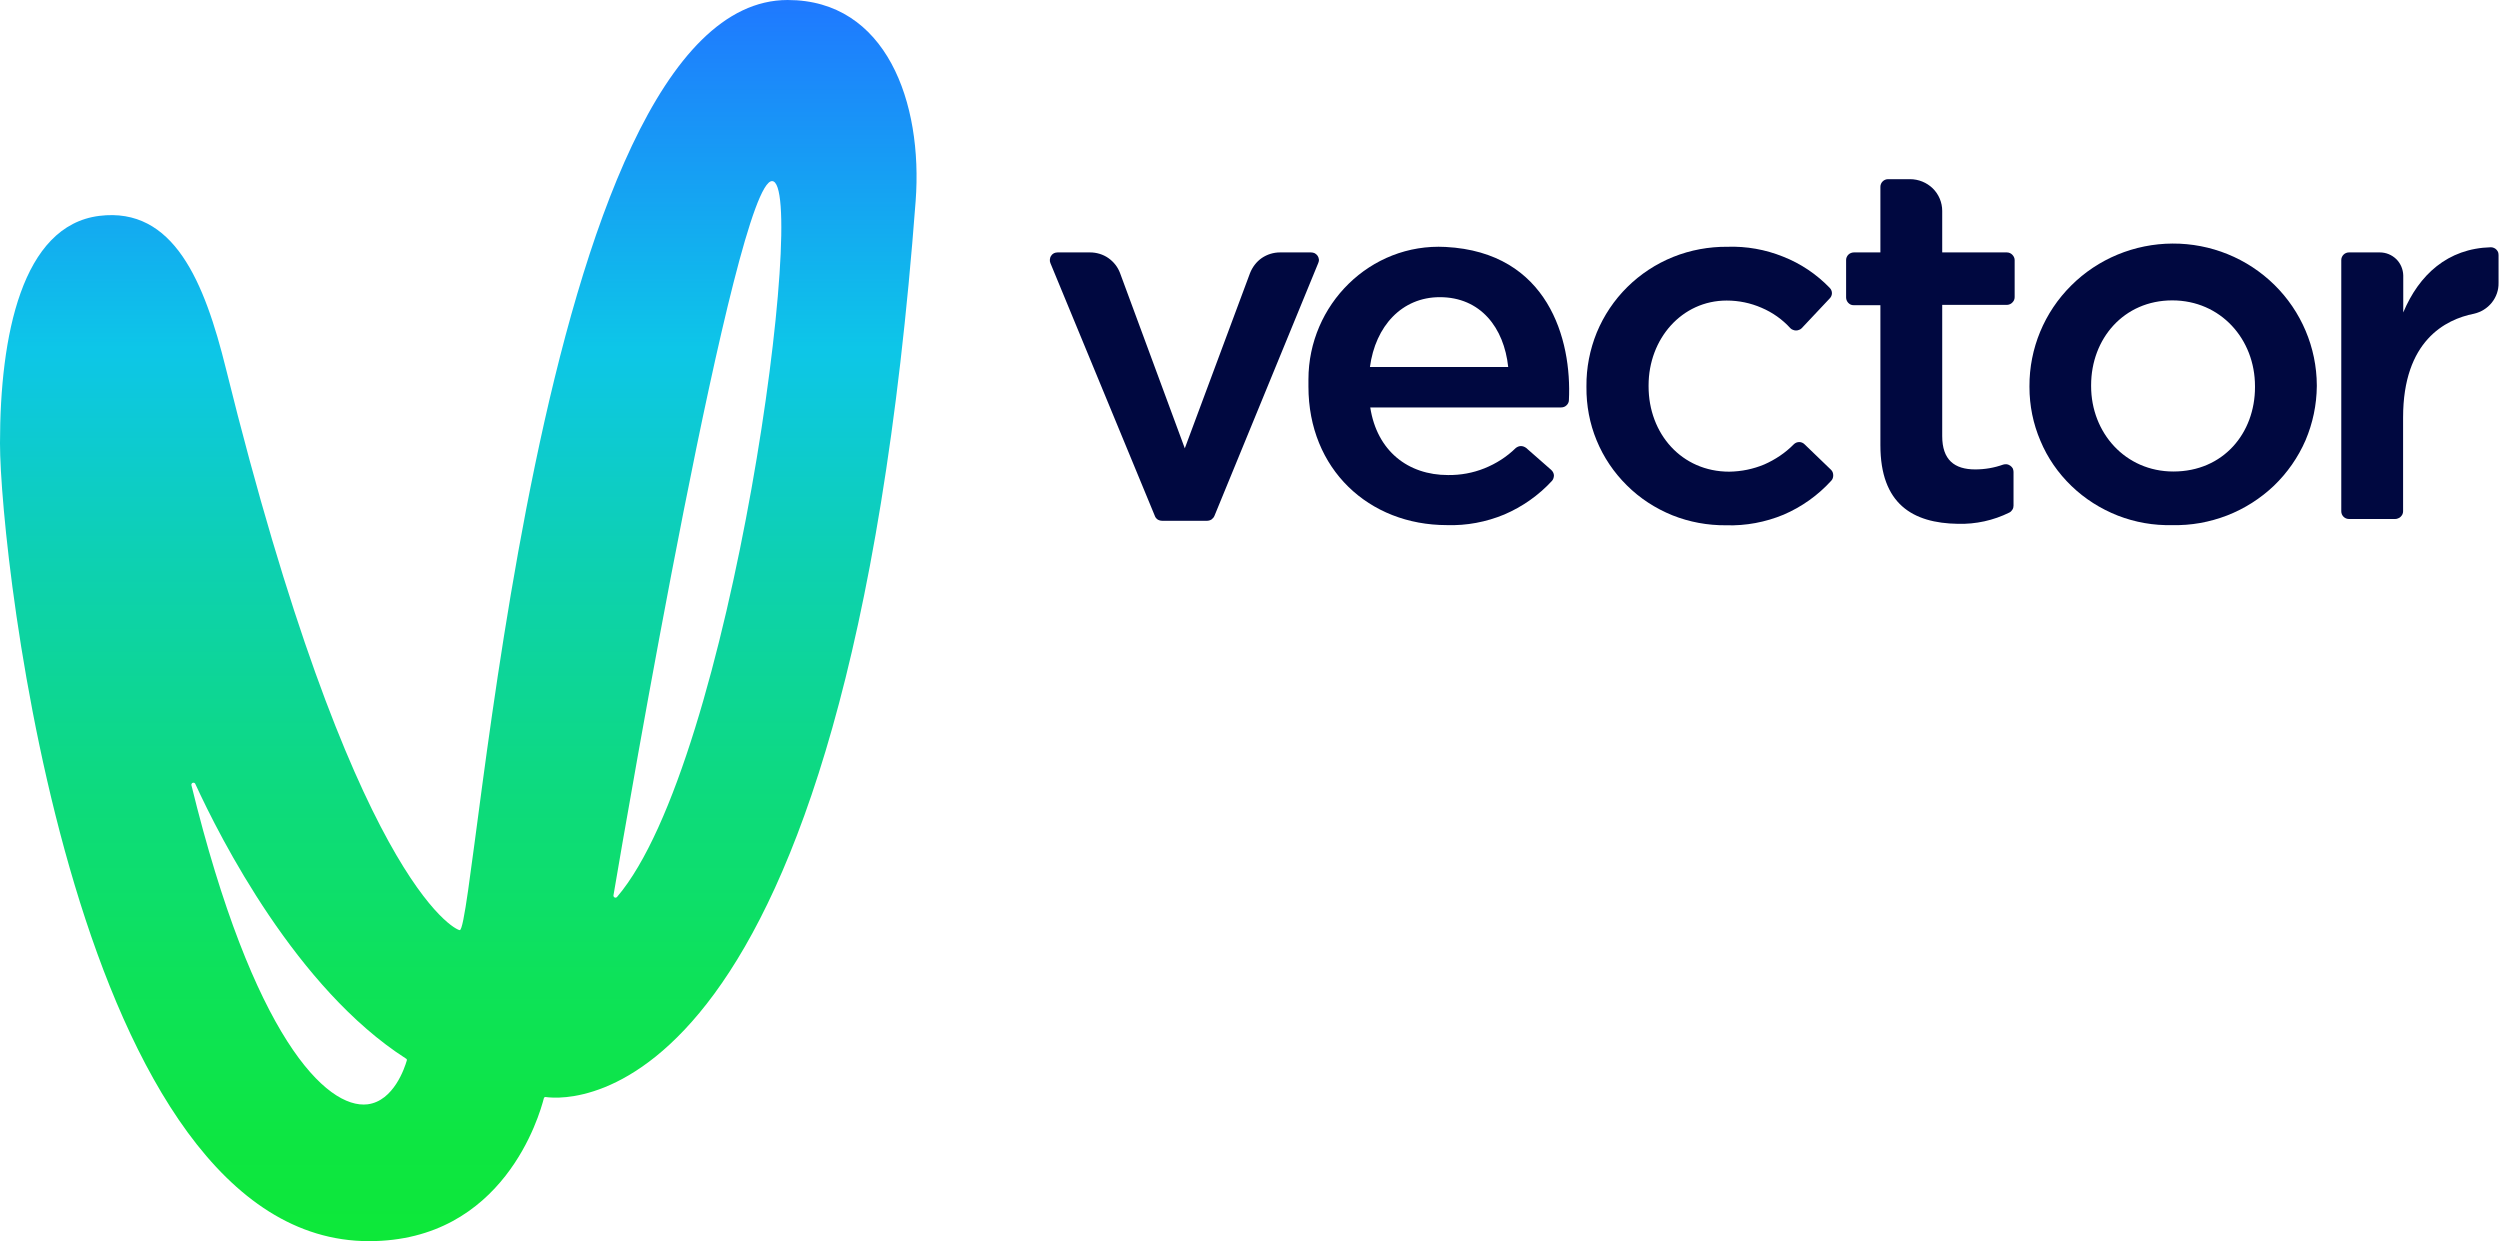
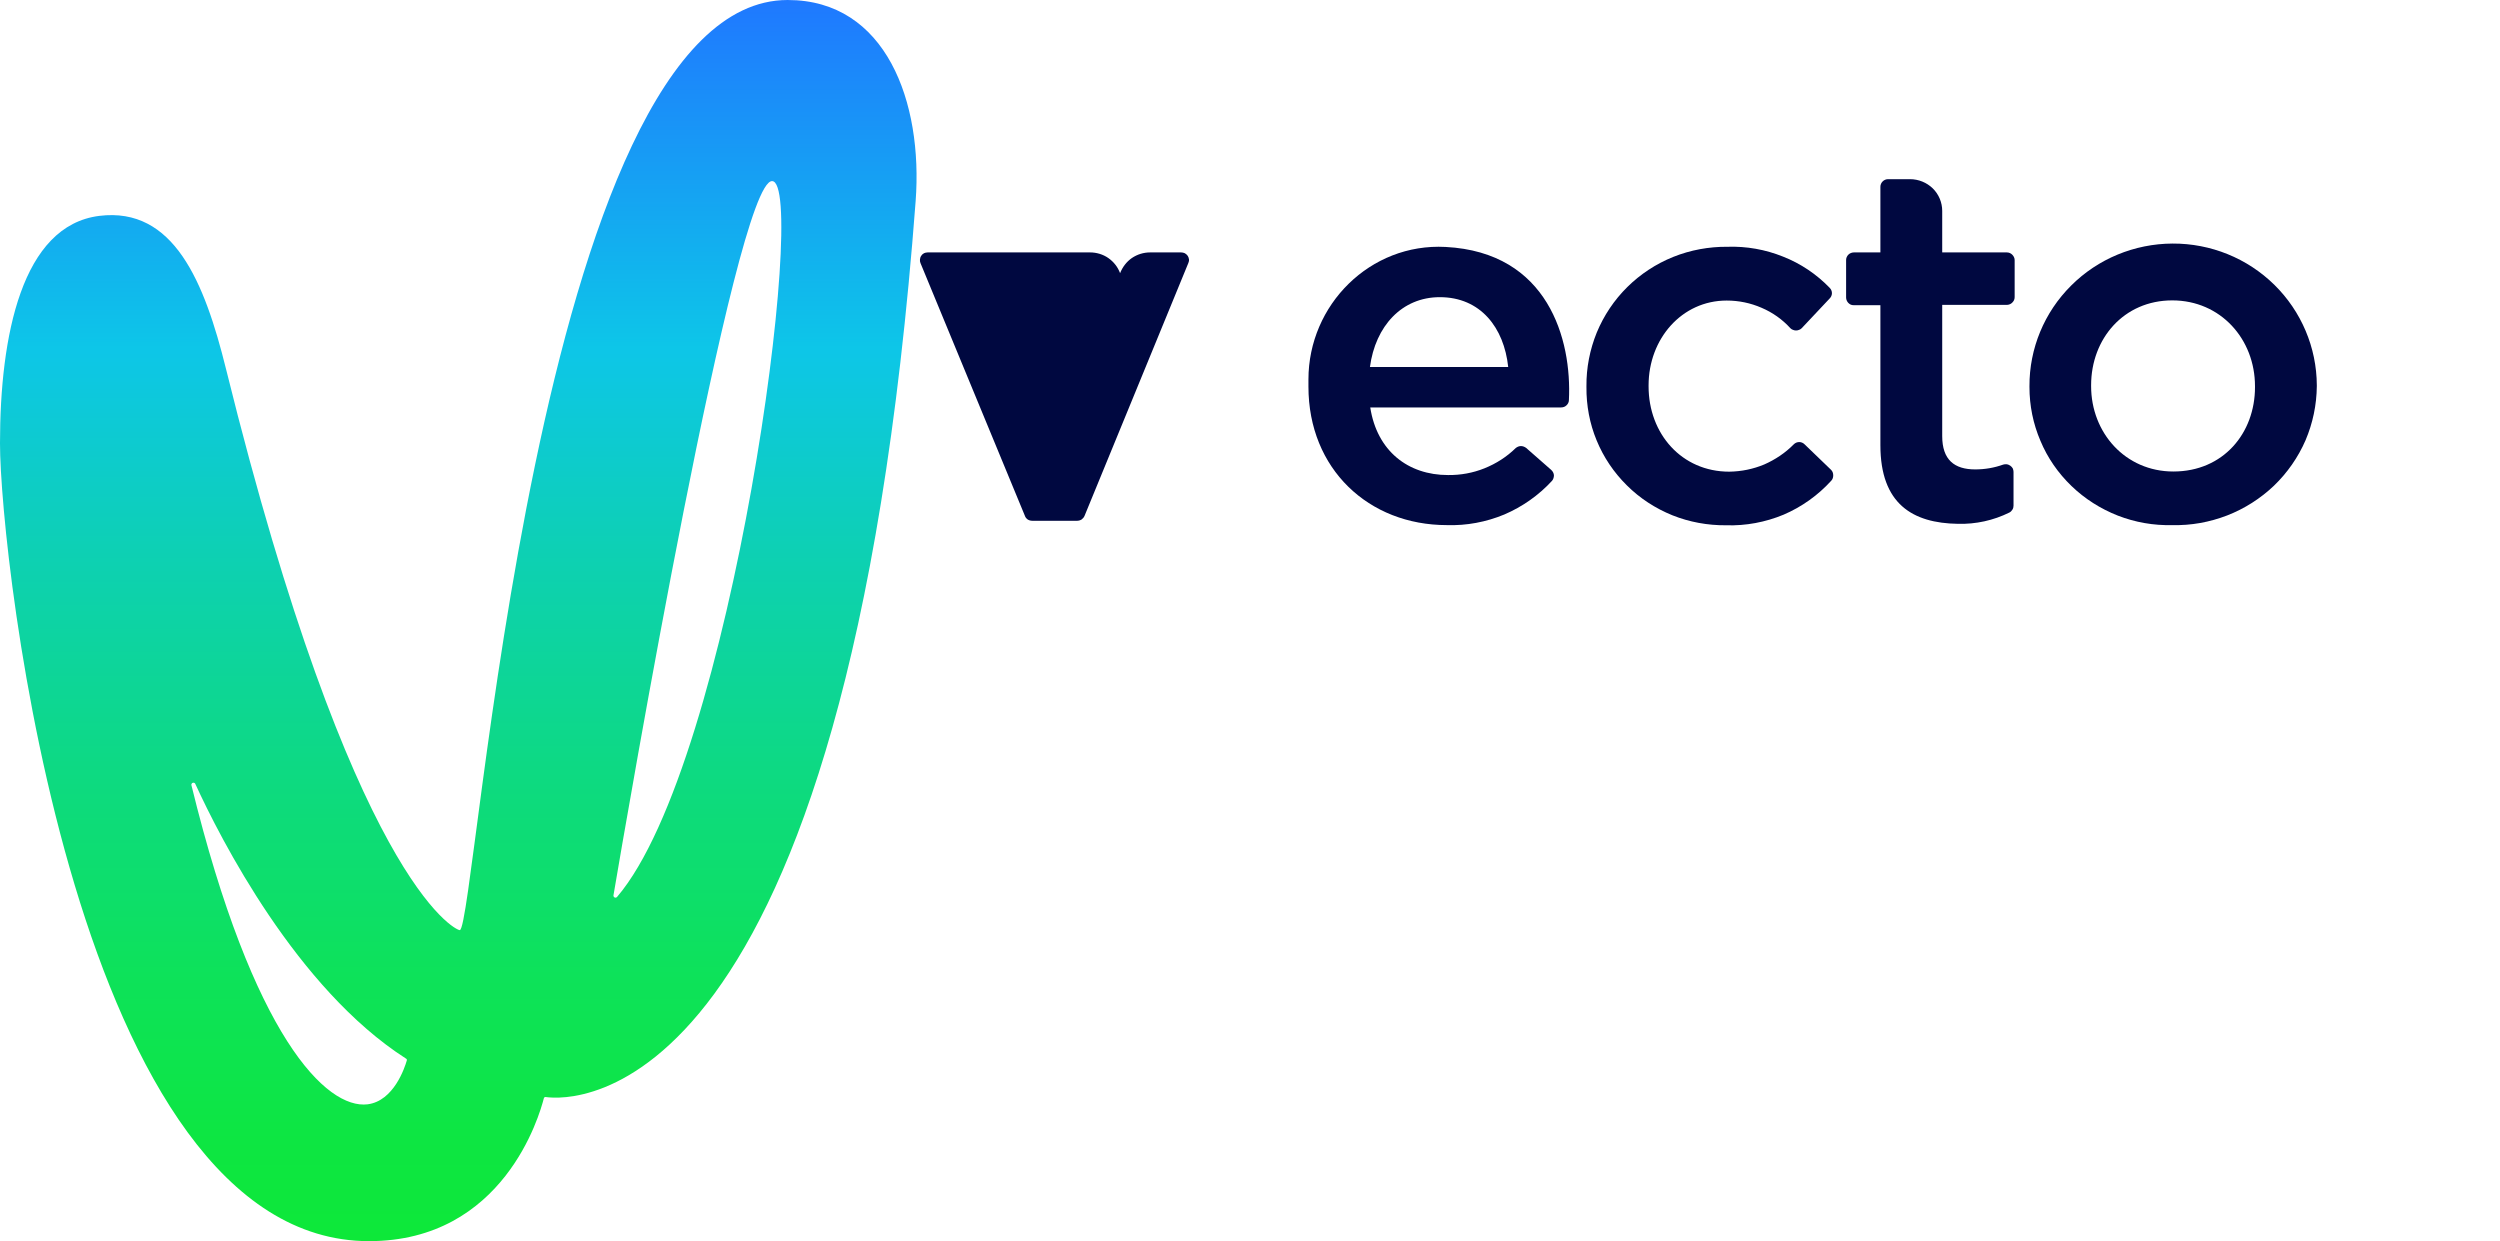
<svg xmlns="http://www.w3.org/2000/svg" version="1.2" viewBox="0 0 1553 771" width="1553" height="771">
  <defs>
    <linearGradient id="P" gradientUnits="userSpaceOnUse" />
    <linearGradient id="g1" x2="1" href="#P" gradientTransform="matrix(0,-771,569.368,0,284.655,771)">
      <stop stop-color="#0de839" />
      <stop offset=".08" stop-color="#0de642" />
      <stop offset=".21" stop-color="#0de259" />
      <stop offset=".37" stop-color="#0dda80" />
      <stop offset=".56" stop-color="#0dd0b5" />
      <stop offset=".72" stop-color="#0dc6e8" />
      <stop offset="1" stop-color="#1f79ff" />
    </linearGradient>
  </defs>
  <style>.a{fill:#000840}.b{fill:url(#g1)}</style>
-   <path class="a" d="m657 156.8h20.1c4.1 0 8.1 1.2 11.4 3.5 3.4 2.4 5.9 5.6 7.3 9.4l40.2 108.8 40.5-108.8c1.5-3.8 4-7.1 7.3-9.4 3.4-2.3 7.3-3.5 11.4-3.5h19.2c0.8 0 1.6 0.2 2.3 0.5 0.7 0.4 1.3 0.9 1.8 1.6 0.4 0.6 0.7 1.4 0.8 2.2 0.1 0.8-0.1 1.6-0.4 2.3l-64.5 157.1c-0.4 0.9-1 1.6-1.8 2.2-0.8 0.5-1.8 0.8-2.7 0.8h-28c-1 0-2-0.3-2.8-0.8-0.8-0.6-1.4-1.3-1.7-2.2l-64.9-157.1c-0.3-0.7-0.4-1.5-0.3-2.3 0.1-0.8 0.3-1.6 0.8-2.2 0.4-0.7 1-1.2 1.7-1.6 0.7-0.3 1.5-0.5 2.3-0.5z" />
+   <path class="a" d="m657 156.8h20.1c4.1 0 8.1 1.2 11.4 3.5 3.4 2.4 5.9 5.6 7.3 9.4c1.5-3.8 4-7.1 7.3-9.4 3.4-2.3 7.3-3.5 11.4-3.5h19.2c0.8 0 1.6 0.2 2.3 0.5 0.7 0.4 1.3 0.9 1.8 1.6 0.4 0.6 0.7 1.4 0.8 2.2 0.1 0.8-0.1 1.6-0.4 2.3l-64.5 157.1c-0.4 0.9-1 1.6-1.8 2.2-0.8 0.5-1.8 0.8-2.7 0.8h-28c-1 0-2-0.3-2.8-0.8-0.8-0.6-1.4-1.3-1.7-2.2l-64.9-157.1c-0.3-0.7-0.4-1.5-0.3-2.3 0.1-0.8 0.3-1.6 0.8-2.2 0.4-0.7 1-1.2 1.7-1.6 0.7-0.3 1.5-0.5 2.3-0.5z" />
  <path class="a" d="m969.7 253.1h-118.5c4.2 27.1 23.5 42 48.3 42 7.8 0.1 15.5-1.3 22.7-4.2 7.2-2.9 13.8-7.1 19.4-12.6 0.9-0.7 2-1.2 3.2-1.2 1.2 0 2.4 0.5 3.3 1.2l15.5 13.6c1 0.9 1.6 2.1 1.7 3.3 0 1.3-0.4 2.6-1.2 3.5-8.3 9-18.4 16.1-29.6 20.9-11.3 4.7-23.5 7-35.7 6.6-48.6 0-86-34.9-86-86v-4.5c0-46.4 38.4-84.8 85.2-82.3 63.7 3.3 78.5 57.5 76.6 95.2 0 1.2-0.6 2.4-1.5 3.2-0.9 0.9-2.1 1.3-3.4 1.3zm-32.8-25.1c-2.6-24.5-17.2-43.4-42.5-43.4-23.5 0-40 17.9-43.4 43.4z" />
  <path class="a" d="m985.5 240.5v-0.6c-0.1-11.4 2.1-22.7 6.4-33.3 4.4-10.6 10.8-20.2 19-28.3 8.1-8 17.8-14.4 28.5-18.7 10.7-4.3 22.2-6.4 33.7-6.3 11.8-0.4 23.6 1.7 34.5 6.1 11 4.3 20.9 11 29 19.4 0.9 0.9 1.4 2.1 1.4 3.3 0 1.2-0.5 2.4-1.4 3.3l-17.4 18.5q-0.7 0.7-1.6 1-0.9 0.4-1.9 0.4-1 0-1.9-0.4-0.9-0.3-1.6-1c-5-5.5-11.1-9.8-17.9-12.7-6.9-3-14.2-4.5-21.7-4.5-27.9 0-48.5 23.8-48.5 52.7v0.6c0 29.5 20.6 53 50.1 53 7.5-0.1 14.9-1.6 21.8-4.5 6.8-3 13.1-7.2 18.3-12.5 0.9-0.9 2.1-1.4 3.4-1.4 1.2 0 2.4 0.5 3.3 1.4l16.5 15.9c0.9 0.9 1.3 2.1 1.3 3.4 0 1.3-0.4 2.5-1.3 3.4-8.2 9-18.3 16.2-29.5 21-11.3 4.7-23.5 7-35.8 6.6-11.4 0.1-22.8-2-33.3-6.2-10.6-4.3-20.3-10.6-28.3-18.6-8.1-8-14.5-17.5-18.8-28-4.3-10.4-6.4-21.7-6.3-33z" />
  <path class="a" d="m1168.1 276.6v-87h-16.4q-1 0-1.9-0.3-0.9-0.4-1.6-1.1-0.6-0.6-1-1.5-0.4-0.9-0.4-1.9v-23.3c0-1.2 0.5-2.4 1.4-3.3 0.9-0.9 2.2-1.4 3.5-1.4h16.4v-40.8c0-1.2 0.5-2.4 1.4-3.3 0.9-0.9 2.1-1.4 3.4-1.4h13.6c5.3 0 10.4 2.1 14.1 5.7 3.8 3.7 5.9 8.8 5.9 14v25.8h40.1c1.3 0 2.5 0.5 3.4 1.4 0.9 0.9 1.5 2.1 1.5 3.3v23.1q0 1-0.4 1.9-0.4 0.8-1.1 1.5-0.7 0.7-1.5 1-0.9 0.4-1.9 0.4h-40.1v81.5c0 14.7 7.5 20.7 20.5 20.7q9 0 17.4-3c0.7-0.2 1.5-0.3 2.3-0.2q1.1 0.2 2.1 0.9c0.6 0.4 1.1 1 1.5 1.6 0.3 0.7 0.5 1.5 0.5 2.2v21c0 0.9-0.2 1.7-0.7 2.5-0.4 0.7-1.1 1.4-1.9 1.8-9.9 4.9-20.9 7.3-31.9 7-28.2-0.4-48.2-12.4-48.2-48.8z" />
  <path class="a" d="m1260.7 240.5v-0.6c-0.1-23.4 9.2-45.9 25.9-62.5 16.6-16.6 39.3-26 63-26.1 23.7-0.1 46.4 9.1 63.2 25.6 16.8 16.5 26.3 39 26.4 62.4v0.6c-0.1 11.6-2.5 23-7 33.6-4.6 10.6-11.3 20.2-19.6 28.2-8.4 8-18.3 14.3-29.1 18.5-10.9 4.2-22.4 6.3-34.1 6-11.5 0.3-23-1.7-33.8-5.9-10.7-4.2-20.5-10.4-28.8-18.4-8.3-8-14.9-17.5-19.3-28.1-4.5-10.5-6.8-21.8-6.8-33.3zm140.1 0v-0.6c0-29.2-21.3-53.3-51.4-53.3-30.1 0-50.4 23.8-50.4 52.7v0.6c0 28.9 21.2 53 51.1 53 31 0 50.7-23.8 50.7-52.4z" />
-   <path class="a" d="m1492.8 259.3v58.3q0 1-0.4 1.9-0.4 0.8-1.1 1.5-0.7 0.7-1.6 1-0.8 0.4-1.8 0.4h-28.7c-1.3 0-2.5-0.5-3.4-1.4-0.9-0.9-1.4-2.1-1.4-3.4v-156.1c0-1.2 0.5-2.4 1.4-3.3 0.9-0.9 2.1-1.4 3.4-1.4h19.1c3.9 0 7.5 1.5 10.3 4.2 2.7 2.7 4.2 6.3 4.3 10.1v23c9.8-23.4 27.6-39.8 54.4-40.5q1 0 1.9 0.4 0.8 0.3 1.5 1 0.7 0.7 1.1 1.6 0.3 0.9 0.3 1.9v17.2c0.1 4.5-1.4 8.8-4.2 12.3-2.8 3.5-6.7 5.9-11.1 6.9-17.7 3.5-44 16.8-44 64.4z" />
  <path class="b" d="m489.3 0c-157 0-193.6 577.8-203.7 577.8-2.9 0-66.6-30.8-145.2-348.6-13.4-54.2-32.5-100.8-78.7-95.1-48.1 6-61.7 74.4-61.7 141.3 0 70.4 47.2 495.6 229.2 495.6 83.8 0 106-78.5 108.6-88.6 0-0.3 0.2-0.6 0.5-0.8 0.3-0.2 0.6-0.2 0.9-0.1 15.5 2.1 186.8 12.2 229.6-556.6 4.6-61.4-18.3-124.9-79.5-124.9zm-260.9 686c-25.6 3.1-71.2-41.6-109.5-198.3q-0.1-0.5 0.2-0.9 0.2-0.4 0.6-0.5 0.5-0.2 0.9 0 0.5 0.1 0.7 0.6c15.6 34 63 127.2 130.9 170.7q0.4 0.2 0.5 0.5 0.1 0.3 0 0.7c-1.3 4.5-8.1 25.1-24.3 27.2zm154.9-128.8q-0.3 0.3-0.7 0.4-0.4 0.1-0.8-0.1-0.4-0.2-0.6-0.6-0.2-0.3-0.1-0.8c7.7-45.5 75.8-443.6 98.5-443.6 22.8 0-24.7 360.9-96.3 444.7z" />
</svg>